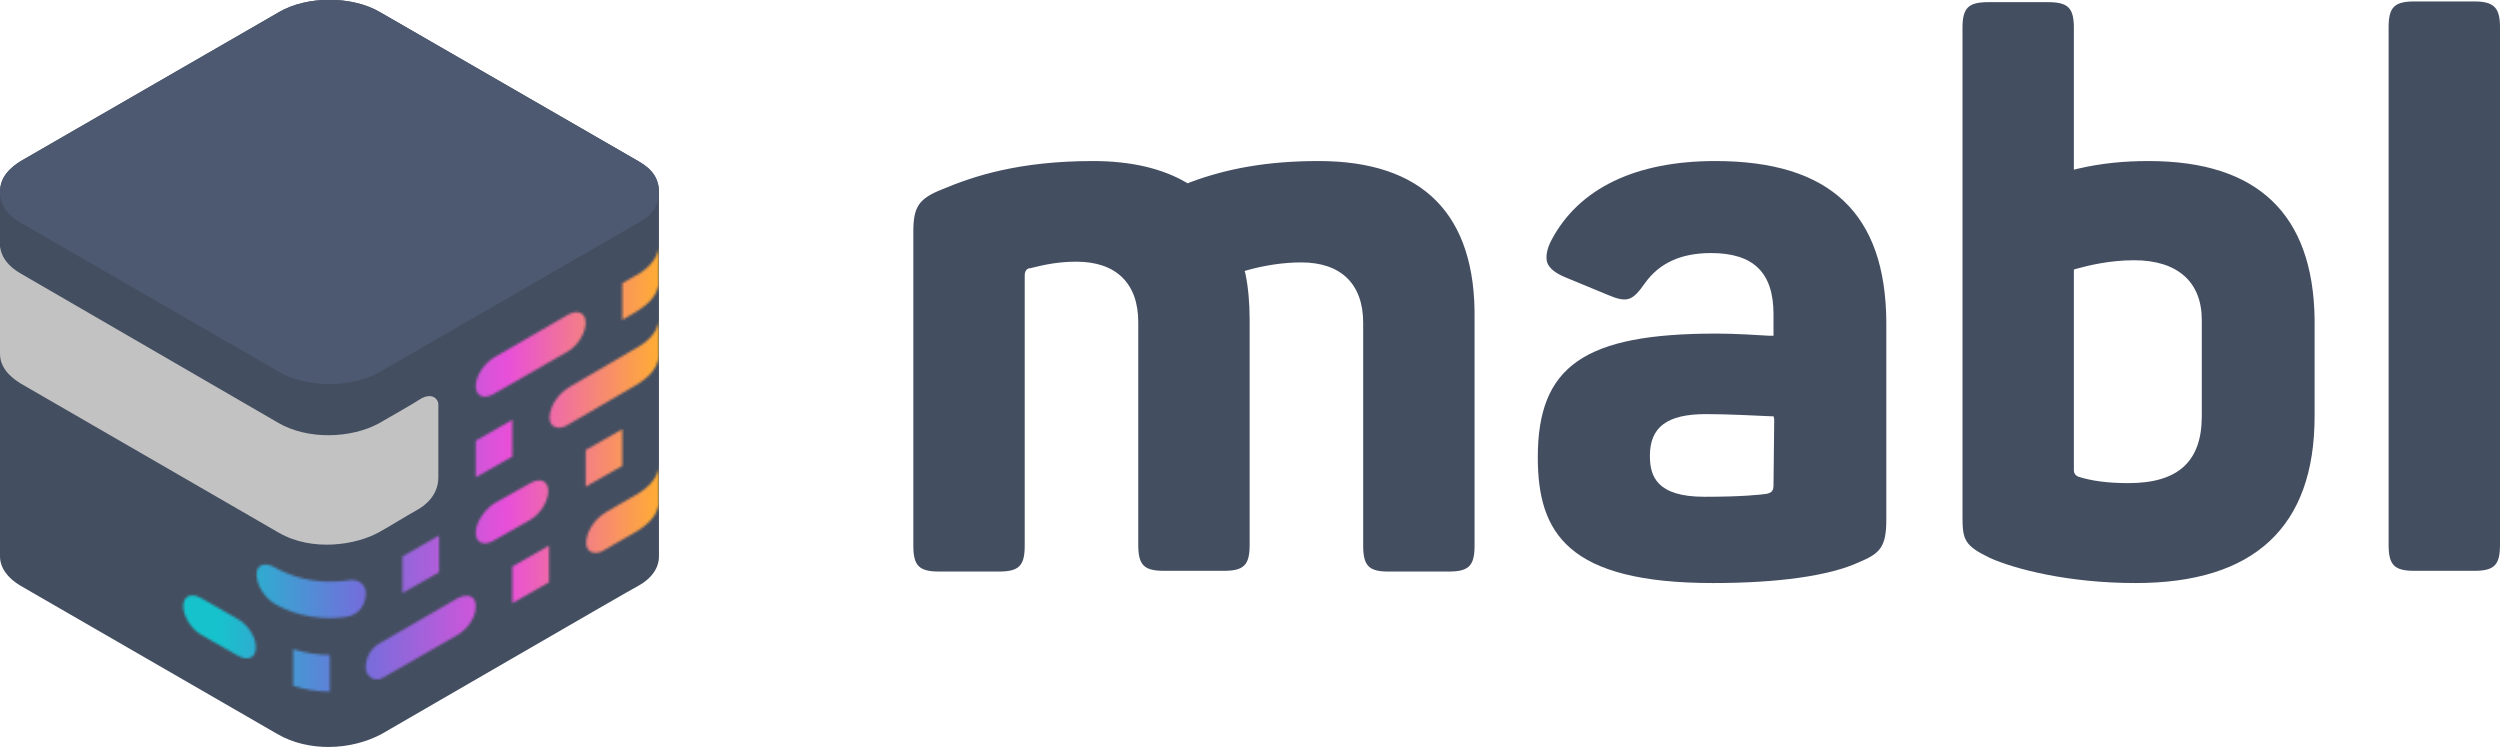
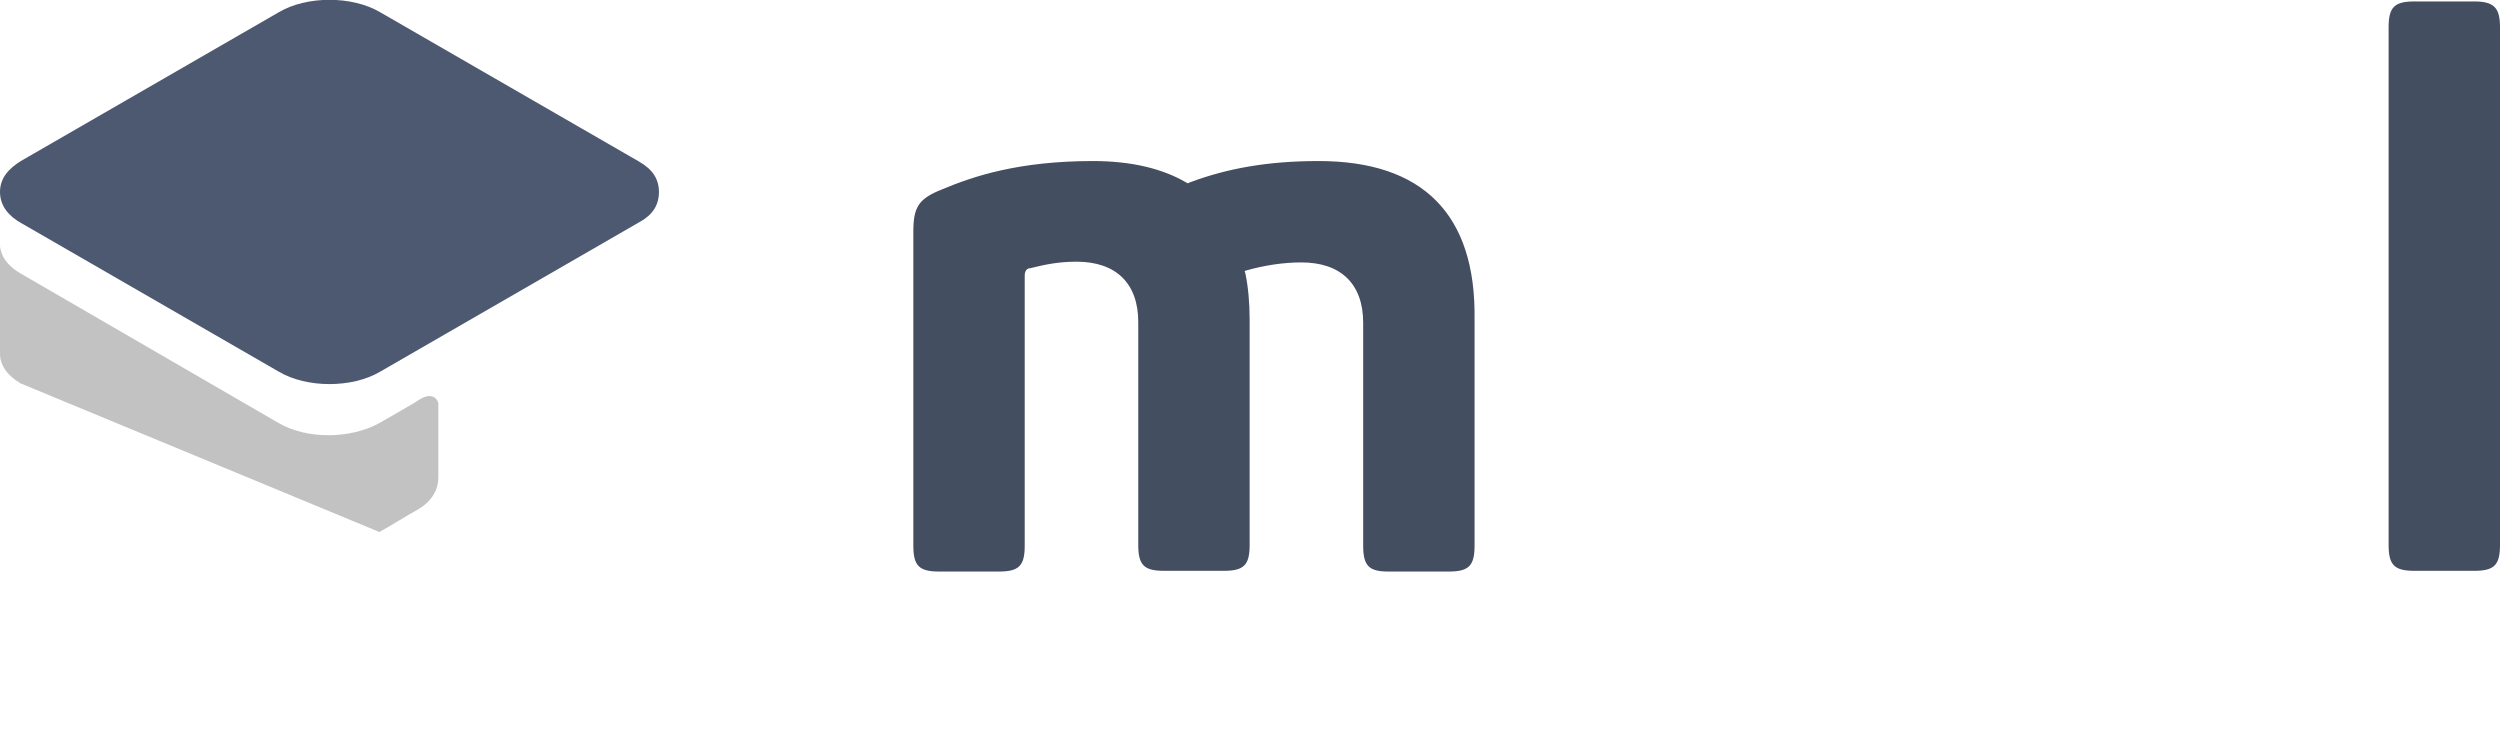
<svg xmlns="http://www.w3.org/2000/svg" width="1071" height="320" viewBox="0 0 1071 320" fill="none">
  <g clip-path="url(#clip0_4298_2108)">
    <path d="M564.899 68.989C543.35 68.989 525.803 72.069 509.487 78.229L508.871 78.537L508.255 78.229C497.789 72.069 484.243 68.989 468.235 68.989C436.527 68.989 417.133 75.457 403.895 81.001C393.736 85.005 391.273 88.392 391.273 99.172V233.763C391.273 242.387 393.736 244.851 402.356 244.851H427.907C436.527 244.851 438.99 242.387 438.99 233.763V117.959C438.99 116.111 439.913 114.88 441.452 114.88C447.609 113.34 453.459 112.108 461.155 112.108C478.086 112.108 487.63 121.347 487.63 137.979V233.455C487.63 242.079 490.092 244.543 498.712 244.543H524.263C532.883 244.543 535.346 242.079 535.346 233.455V137.055C535.346 129.663 534.73 122.887 533.499 117.035L533.191 116.111L534.114 115.803C541.811 113.648 549.815 112.416 557.511 112.416C574.442 112.416 583.986 121.655 583.986 138.287V233.763C583.986 242.387 586.448 244.851 594.76 244.851H620.62C629.239 244.851 631.702 242.387 631.702 233.763V136.747C632.318 91.78 609.537 68.989 564.899 68.989Z" fill="#444E61" />
-     <path d="M734.831 68.989C700.66 68.989 676.34 80.693 664.642 102.868C662.487 106.872 662.179 110.26 662.795 112.416C663.719 114.88 666.181 117.035 670.799 118.883L688.654 126.275C697.274 129.971 699.429 128.739 704.662 121.347C710.819 112.724 720.055 108.412 732.984 108.412C751.147 108.412 759.767 116.727 759.767 134.591V143.83H757.92C752.994 143.522 743.451 142.906 735.139 142.906C678.803 142.906 658.793 156.766 658.793 195.88C658.793 228.219 671.415 249.778 733.908 249.778C761.614 249.778 783.779 246.699 796.401 240.847C805.328 237.151 808.099 234.379 808.099 222.676V137.979C807.791 91.472 784.087 68.989 734.831 68.989ZM759.767 208.2C759.767 210.972 757.92 211.28 756.688 211.588C754.226 211.896 746.837 212.82 730.213 212.82C709.588 212.82 706.817 203.888 706.817 195.265C706.817 182.945 714.205 177.401 730.829 177.401C739.757 177.401 752.071 178.017 758.535 178.325H759.767L760.075 179.557L759.767 208.2Z" fill="#444E61" />
-     <path d="M920.463 68.989C909.996 68.989 900.145 69.913 889.678 72.377L888.447 72.685V12.011C888.447 3.388 885.984 0.924 877.364 0.924H851.813C843.193 0.924 840.73 3.388 840.73 12.011V221.444C840.73 231.299 841.654 233.763 852.429 238.999C863.511 243.927 886.292 249.778 914.922 249.778C965.716 249.778 991.576 225.755 991.576 178.325V136.747C990.96 91.78 967.256 68.989 920.463 68.989ZM943.244 178.325C943.244 197.728 933.085 206.968 911.843 206.968C902.916 206.968 896.143 206.044 890.294 204.196C889.678 203.888 888.447 203.272 888.447 201.424V115.496L889.37 115.188C894.912 113.648 903.839 111.492 914.306 111.492C932.777 111.492 943.244 120.731 943.244 137.055V178.325Z" fill="#444E61" />
    <path d="M1059.92 0.616H1034.37C1025.75 0.616 1023.28 3.08 1023.28 11.704V233.456C1023.28 242.079 1025.75 244.543 1034.37 244.543H1059.92C1068.54 244.543 1071 242.079 1071 233.456V11.704C1071 3.388 1068.54 0.616 1059.92 0.616Z" fill="#444E61" />
-     <path d="M273.368 68.989L162.851 5.236C150.845 -1.848 131.451 -1.848 119.445 5.236L8.928 68.989C4.002 72.069 0 76.073 0 82.233C0 84.697 0 238.383 0 238.383C0 243.003 3.078 247.623 8.928 251.01L118.829 314.456C132.066 322.156 150.229 321.54 163.467 314.456C168.392 311.684 271.829 251.626 273.368 251.01C279.525 247.623 282.296 243.003 282.296 238.383C282.296 234.995 282.296 87.777 282.296 82.233C282.296 74.225 276.447 70.837 273.368 68.989Z" fill="#444E61" />
    <path d="M273.368 68.989L162.851 5.236C150.845 -1.848 131.451 -1.848 119.445 5.236L8.928 68.989C4.002 72.069 0 76.073 0 82.233C0 88.392 4.002 92.704 8.928 95.476L119.445 159.23C131.451 166.314 150.845 166.314 162.851 159.23L273.368 95.476C276.755 93.628 282.296 90.24 282.296 82.233C282.296 74.225 276.447 70.837 273.368 68.989Z" fill="#4D5970" />
-     <path d="M0 105.64C0.308 106.564 0.308 112.107 8.62 117.035L119.137 181.097C131.759 188.489 150.229 187.873 162.235 181.405C165.93 179.249 177.936 172.473 180.091 170.933C185.324 167.853 187.787 171.241 187.787 173.089C187.787 173.705 187.787 194.648 187.787 204.504C187.787 212.512 181.63 216.823 178.859 218.363C173.318 221.443 168.085 224.831 162.543 227.911C152.692 233.455 133.913 236.535 119.445 228.219L8.62 164.157C7.388 163.233 0 159.23 0 151.53V105.64Z" fill="#C2C2C2" />
+     <path d="M0 105.64C0.308 106.564 0.308 112.107 8.62 117.035L119.137 181.097C131.759 188.489 150.229 187.873 162.235 181.405C165.93 179.249 177.936 172.473 180.091 170.933C185.324 167.853 187.787 171.241 187.787 173.089C187.787 173.705 187.787 194.648 187.787 204.504C187.787 212.512 181.63 216.823 178.859 218.363C173.318 221.443 168.085 224.831 162.543 227.911L8.62 164.157C7.388 163.233 0 159.23 0 151.53V105.64Z" fill="#C2C2C2" />
    <mask id="mask0_4298_2108" style="mask-type:luminance" maskUnits="userSpaceOnUse" x="78" y="105" width="205" height="192">
-       <path d="M219.496 242.695V258.402L235.196 249.47V233.763L219.496 242.695ZM266.597 183.869L250.896 192.8V208.508L266.597 199.576V183.869ZM219.496 195.572V179.865L203.796 188.797V204.504L219.496 195.572ZM149.615 248.546C134.222 251.01 123.14 246.082 117.599 243.003C113.289 240.539 109.595 242.079 109.902 246.39C110.21 251.626 113.904 256.246 117.291 258.402C122.216 261.482 133.607 266.41 148.383 264.254C153.309 263.638 156.695 259.326 156.695 254.398C157.003 249.778 152.385 247.93 149.615 248.546ZM188.096 245.158V229.451L172.395 238.383V254.09L188.096 245.158ZM125.603 293.821C130.528 295.361 135.762 296.284 141.303 296.284V280.577C135.762 280.577 130.528 279.653 125.603 278.113V293.821ZM101.898 265.178L86.198 256.246C81.888 253.782 78.502 255.322 78.502 259.634C78.502 263.946 81.888 269.49 86.198 271.953L101.898 280.885C106.208 283.349 109.595 281.809 109.595 277.497C109.902 273.185 106.208 267.642 101.898 265.178ZM282.297 199.884V214.36C282.297 222.059 274.908 226.063 273.369 227.295L258.9 235.611C256.13 237.459 252.128 237.459 251.204 233.763C250.588 230.067 253.051 223.291 259.824 219.287C263.518 217.131 273.677 211.28 273.677 211.28C281.989 206.044 281.989 200.808 282.297 199.884ZM282.297 105.64V120.115C282.297 127.815 274.908 131.819 273.369 133.051C273.369 133.051 270.599 134.591 266.597 137.054V121.347C270.599 118.883 273.677 117.343 273.677 117.343C281.989 112.107 281.989 106.564 282.297 105.64ZM282.297 137.054V151.53C282.297 159.23 274.908 163.233 273.369 164.465L243.2 182.021C240.43 183.869 236.428 183.869 235.504 180.173C234.888 176.477 237.351 169.701 244.124 165.697C247.818 163.541 273.677 148.45 273.677 148.45C281.989 143.522 281.989 137.978 282.297 137.054ZM196.1 271.953C200.409 269.49 204.104 263.946 203.796 259.634C203.796 255.322 200.409 254.09 196.1 256.246L162.544 275.649C158.85 277.805 156.695 281.501 156.695 286.121C156.695 289.817 160.697 292.589 164.391 290.125L196.1 271.953ZM203.796 228.219C203.796 232.531 207.182 234.071 211.492 231.607L227.192 222.675C231.502 220.211 234.888 214.668 234.888 210.356C234.888 206.044 231.502 204.504 227.192 206.968L211.8 215.592C207.49 218.363 203.796 223.907 203.796 228.219ZM203.796 165.389C203.796 169.701 207.182 171.241 211.492 168.777L243.2 150.606C247.51 148.142 250.896 142.598 250.896 138.286C250.896 133.975 247.51 132.435 243.2 134.899L211.8 153.07C207.49 155.534 203.796 161.078 203.796 165.389Z" fill="white" />
-     </mask>
+       </mask>
    <g mask="url(#mask0_4298_2108)">
-       <path d="M273.368 68.989L162.851 5.236C150.845 -1.848 131.451 -1.848 119.445 5.236L8.928 68.989C4.002 72.069 0 76.073 0 82.233C0 84.697 0 238.383 0 238.383C0 243.003 3.078 247.623 8.928 251.01L118.829 314.456C132.066 322.156 150.229 321.54 163.467 314.456C168.392 311.684 271.829 251.626 273.368 251.01C279.525 247.623 282.296 243.003 282.296 238.383C282.296 234.995 282.296 87.777 282.296 82.233C282.296 74.225 276.447 70.837 273.368 68.989Z" fill="url(#paint0_linear_4298_2108)" />
-     </g>
+       </g>
  </g>
  <defs>
    <linearGradient id="paint0_linear_4298_2108" x1="0" y1="159.963" x2="282.296" y2="159.963" gradientUnits="userSpaceOnUse">
      <stop offset="0.33" stop-color="#16C3CC" />
      <stop offset="0.55" stop-color="#736EDB" />
      <stop offset="0.77" stop-color="#E84FD9" />
      <stop offset="1" stop-color="#FFAD33" />
    </linearGradient>
    <clipPath id="clip0_4298_2108">
      <rect width="1071" height="320" fill="white" />
    </clipPath>
  </defs>
</svg>